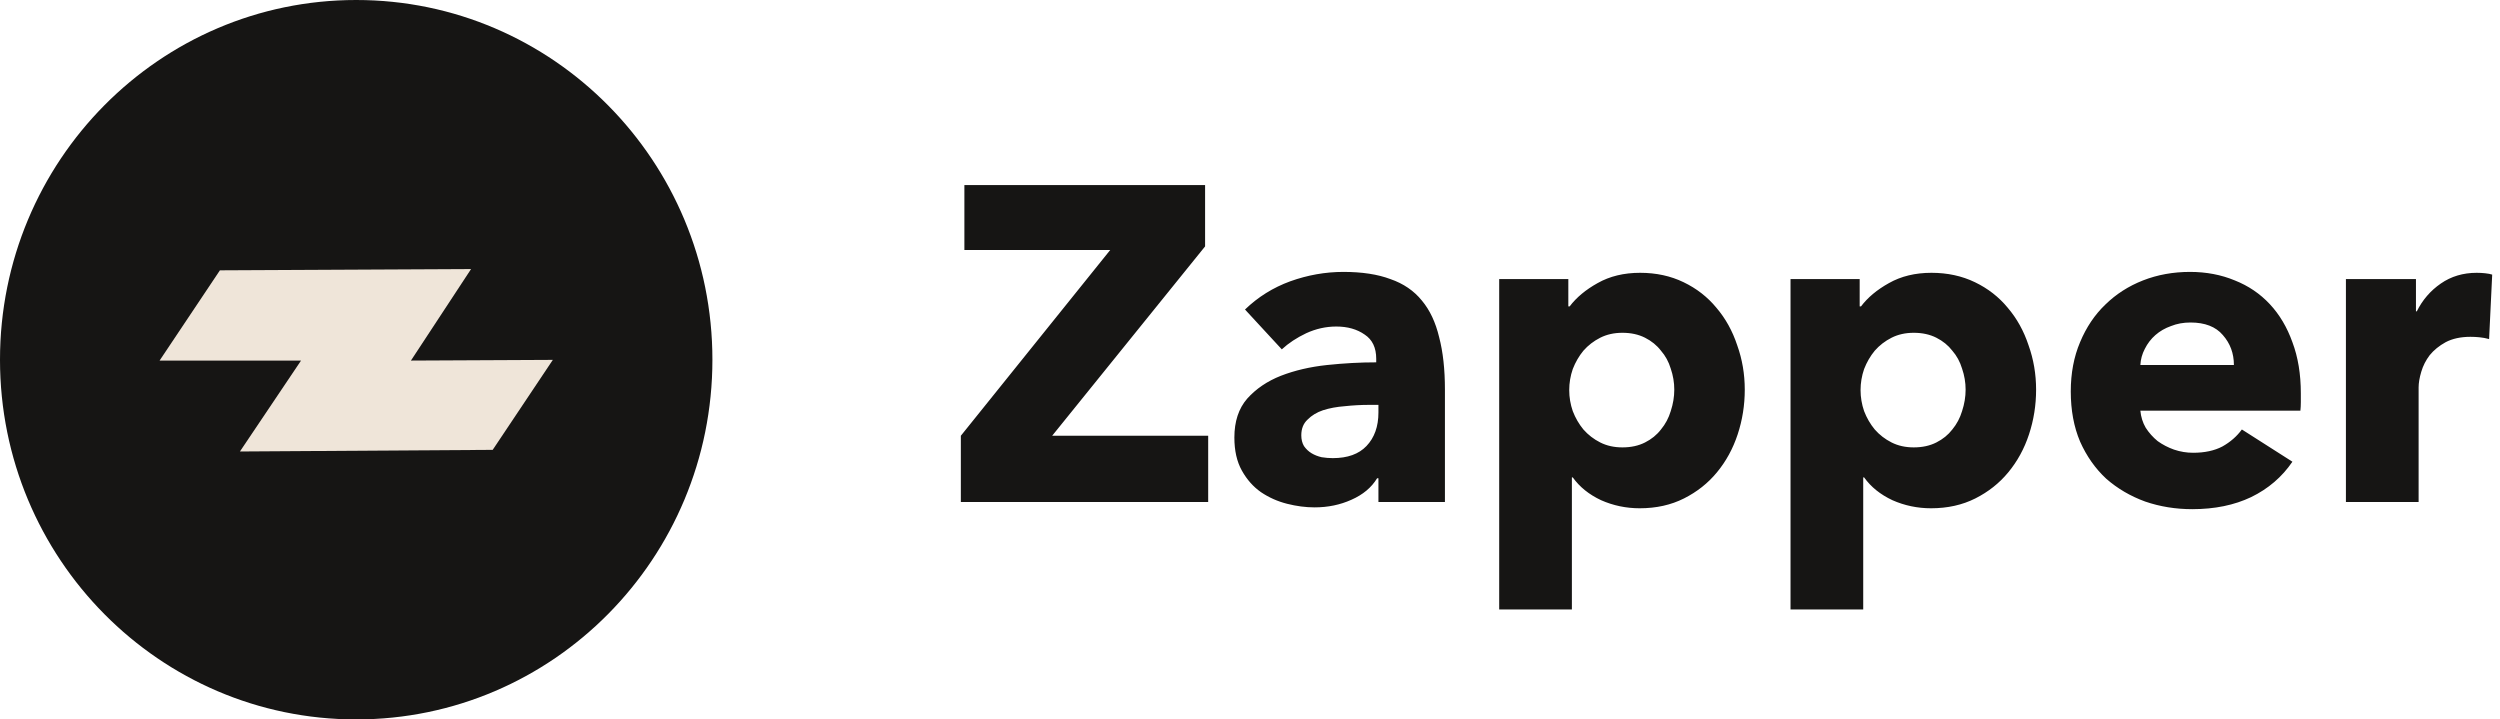
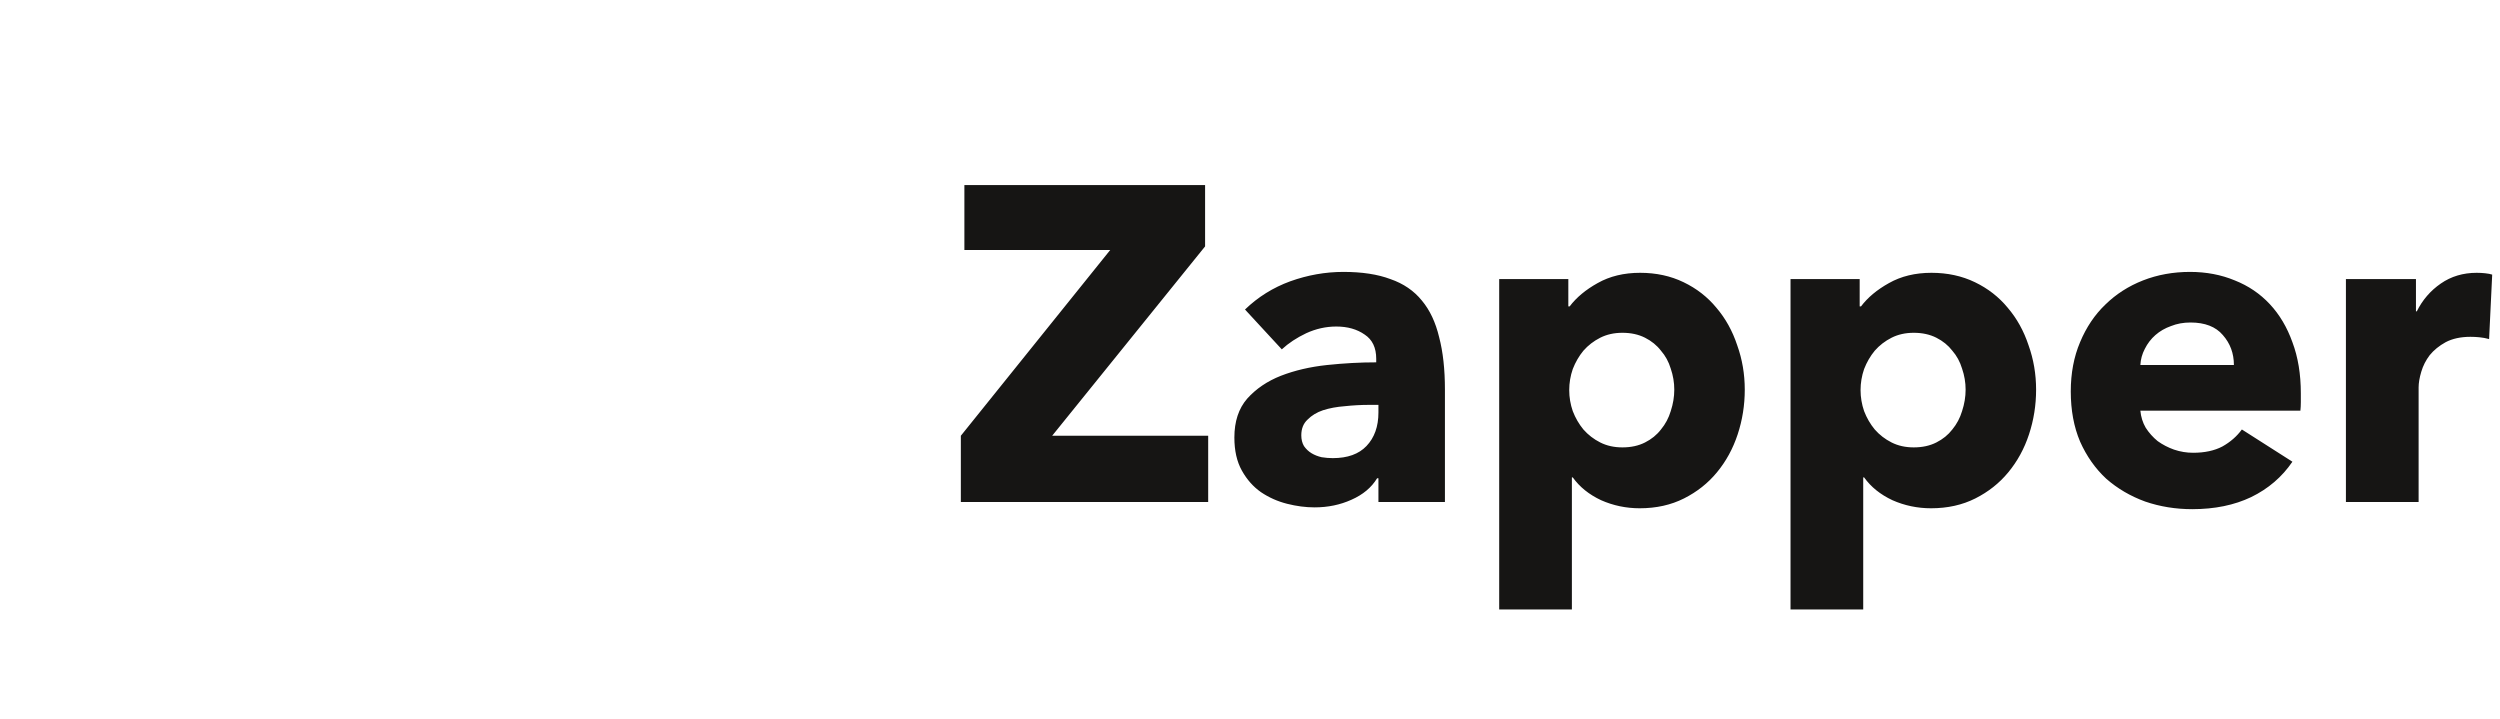
<svg xmlns="http://www.w3.org/2000/svg" width="139" height="40" viewBox="0 0 139 40" fill="none">
  <g clip-path="url(#clip0_268_4851)">
-     <path d="M39.61 20C39.61 8.954 30.743 0 19.805 0C8.867 0 0 8.954 0 20C0 31.046 8.867 40 19.805 40C30.743 40 39.61 31.046 39.61 20Z" fill="#161514" />
-     <path fill-rule="evenodd" clip-rule="evenodd" d="M12.227 15.03L26.191 14.96L22.848 20.048L30.738 20.009L27.394 25.012L13.34 25.103L16.736 20.051L8.873 20.048L12.227 15.03Z" fill="#EFE5D9" />
    <path d="M53.423 27.911V24.228L61.729 13.899H53.62V10.29H67.003V13.7L58.5 24.228H67.175V27.911H53.423ZM76.641 22.511H76.123C75.68 22.511 75.228 22.535 74.768 22.585C74.324 22.618 73.921 22.693 73.56 22.809C73.215 22.925 72.927 23.099 72.698 23.332C72.467 23.547 72.352 23.838 72.352 24.203C72.352 24.435 72.402 24.634 72.5 24.8C72.615 24.966 72.755 25.099 72.919 25.198C73.084 25.298 73.272 25.373 73.486 25.422C73.7 25.456 73.905 25.472 74.102 25.472C74.924 25.472 75.548 25.248 75.975 24.8C76.419 24.336 76.641 23.713 76.641 22.934V22.511ZM69.222 17.209C69.945 16.512 70.783 15.99 71.736 15.641C72.706 15.293 73.691 15.118 74.694 15.118C75.729 15.118 76.6 15.251 77.306 15.517C78.029 15.766 78.613 16.164 79.056 16.711C79.5 17.242 79.82 17.923 80.017 18.752C80.231 19.565 80.338 20.536 80.338 21.664V27.911H76.641V26.592H76.567C76.255 27.107 75.778 27.505 75.138 27.787C74.513 28.069 73.831 28.21 73.092 28.21C72.599 28.21 72.089 28.144 71.564 28.011C71.038 27.878 70.553 27.663 70.11 27.364C69.682 27.065 69.329 26.667 69.05 26.169C68.77 25.671 68.631 25.058 68.631 24.327C68.631 23.431 68.869 22.71 69.346 22.162C69.838 21.614 70.463 21.191 71.219 20.893C71.991 20.594 72.845 20.395 73.782 20.295C74.719 20.196 75.63 20.146 76.518 20.146V19.947C76.518 19.333 76.304 18.885 75.877 18.603C75.45 18.304 74.924 18.155 74.299 18.155C73.724 18.155 73.166 18.279 72.624 18.528C72.098 18.777 71.646 19.076 71.268 19.424L69.222 17.209ZM97.009 21.664C97.009 22.527 96.877 23.357 96.614 24.153C96.351 24.95 95.965 25.655 95.456 26.269C94.963 26.866 94.355 27.347 93.632 27.712C92.909 28.077 92.088 28.26 91.167 28.26C90.412 28.26 89.697 28.11 89.023 27.812C88.35 27.497 87.824 27.073 87.446 26.543H87.397V33.885H83.355V15.517H87.199V17.035H87.273C87.651 16.537 88.169 16.106 88.826 15.741C89.5 15.359 90.288 15.168 91.192 15.168C92.079 15.168 92.885 15.342 93.607 15.691C94.33 16.039 94.938 16.512 95.431 17.11C95.941 17.707 96.327 18.404 96.59 19.2C96.869 19.98 97.009 20.802 97.009 21.664ZM93.09 21.664C93.09 21.266 93.024 20.876 92.893 20.494C92.778 20.113 92.597 19.781 92.35 19.499C92.121 19.2 91.825 18.96 91.463 18.777C91.102 18.595 90.683 18.503 90.206 18.503C89.746 18.503 89.335 18.595 88.974 18.777C88.612 18.96 88.3 19.2 88.037 19.499C87.791 19.798 87.594 20.138 87.446 20.519C87.314 20.901 87.249 21.291 87.249 21.689C87.249 22.087 87.314 22.477 87.446 22.859C87.594 23.241 87.791 23.581 88.037 23.879C88.3 24.178 88.612 24.419 88.974 24.601C89.335 24.784 89.746 24.875 90.206 24.875C90.683 24.875 91.102 24.784 91.463 24.601C91.825 24.419 92.121 24.178 92.35 23.879C92.597 23.581 92.778 23.241 92.893 22.859C93.024 22.461 93.09 22.062 93.09 21.664ZM113.207 21.664C113.207 22.527 113.075 23.357 112.812 24.153C112.55 24.95 112.163 25.655 111.654 26.269C111.161 26.866 110.553 27.347 109.83 27.712C109.107 28.077 108.286 28.26 107.366 28.26C106.61 28.26 105.895 28.11 105.221 27.812C104.548 27.497 104.022 27.073 103.644 26.543H103.595V33.885H99.553V15.517H103.398V17.035H103.472C103.85 16.537 104.367 16.106 105.024 15.741C105.698 15.359 106.487 15.168 107.39 15.168C108.278 15.168 109.083 15.342 109.806 15.691C110.529 16.039 111.137 16.512 111.629 17.11C112.139 17.707 112.525 18.404 112.788 19.2C113.067 19.98 113.207 20.802 113.207 21.664ZM109.288 21.664C109.288 21.266 109.222 20.876 109.091 20.494C108.976 20.113 108.795 19.781 108.549 19.499C108.319 19.2 108.023 18.96 107.661 18.777C107.3 18.595 106.881 18.503 106.404 18.503C105.944 18.503 105.534 18.595 105.172 18.777C104.811 18.96 104.498 19.2 104.236 19.499C103.989 19.798 103.792 20.138 103.644 20.519C103.513 20.901 103.447 21.291 103.447 21.689C103.447 22.087 103.513 22.477 103.644 22.859C103.792 23.241 103.989 23.581 104.236 23.879C104.498 24.178 104.811 24.419 105.172 24.601C105.534 24.784 105.944 24.875 106.404 24.875C106.881 24.875 107.3 24.784 107.661 24.601C108.023 24.419 108.319 24.178 108.549 23.879C108.795 23.581 108.976 23.241 109.091 22.859C109.222 22.461 109.288 22.062 109.288 21.664ZM124.205 20.295C124.205 19.648 123.999 19.092 123.589 18.628C123.194 18.163 122.594 17.931 121.789 17.931C121.395 17.931 121.034 17.997 120.705 18.13C120.376 18.246 120.089 18.412 119.842 18.628C119.596 18.843 119.399 19.101 119.251 19.399C119.103 19.681 119.021 19.98 119.004 20.295H124.205ZM127.926 21.863C127.926 22.029 127.926 22.195 127.926 22.361C127.926 22.527 127.918 22.685 127.902 22.834H119.004C119.037 23.183 119.136 23.498 119.3 23.78C119.481 24.062 119.703 24.311 119.966 24.526C120.245 24.726 120.549 24.883 120.877 24.999C121.223 25.116 121.576 25.174 121.937 25.174C122.578 25.174 123.12 25.058 123.564 24.825C124.008 24.576 124.369 24.261 124.648 23.879L127.458 25.671C126.883 26.518 126.119 27.173 125.166 27.638C124.229 28.086 123.137 28.31 121.888 28.31C120.968 28.31 120.097 28.169 119.275 27.887C118.454 27.588 117.731 27.165 117.107 26.617C116.499 26.053 116.014 25.364 115.652 24.551C115.307 23.738 115.135 22.809 115.135 21.764C115.135 20.752 115.307 19.839 115.652 19.026C115.998 18.196 116.466 17.5 117.057 16.935C117.649 16.355 118.347 15.907 119.152 15.591C119.957 15.276 120.828 15.118 121.765 15.118C122.668 15.118 123.498 15.276 124.254 15.591C125.01 15.89 125.659 16.33 126.201 16.91C126.743 17.491 127.162 18.196 127.458 19.026C127.77 19.856 127.926 20.802 127.926 21.863ZM138.394 18.852C138.213 18.802 138.032 18.769 137.851 18.752C137.687 18.736 137.523 18.727 137.358 18.727C136.816 18.727 136.356 18.827 135.978 19.026C135.617 19.225 135.321 19.466 135.091 19.748C134.877 20.03 134.721 20.337 134.623 20.669C134.524 21.001 134.475 21.291 134.475 21.54V27.911H130.433V15.517H134.327V17.309H134.376C134.689 16.678 135.132 16.164 135.707 15.766C136.282 15.367 136.948 15.168 137.703 15.168C137.868 15.168 138.024 15.177 138.172 15.193C138.336 15.21 138.468 15.235 138.566 15.268L138.394 18.852Z" fill="#161514" />
  </g>
  <defs>
    <clipPath id="clip0_268_4851">
      <rect width="138.723" height="40" fill="white" />
    </clipPath>
  </defs>
</svg>